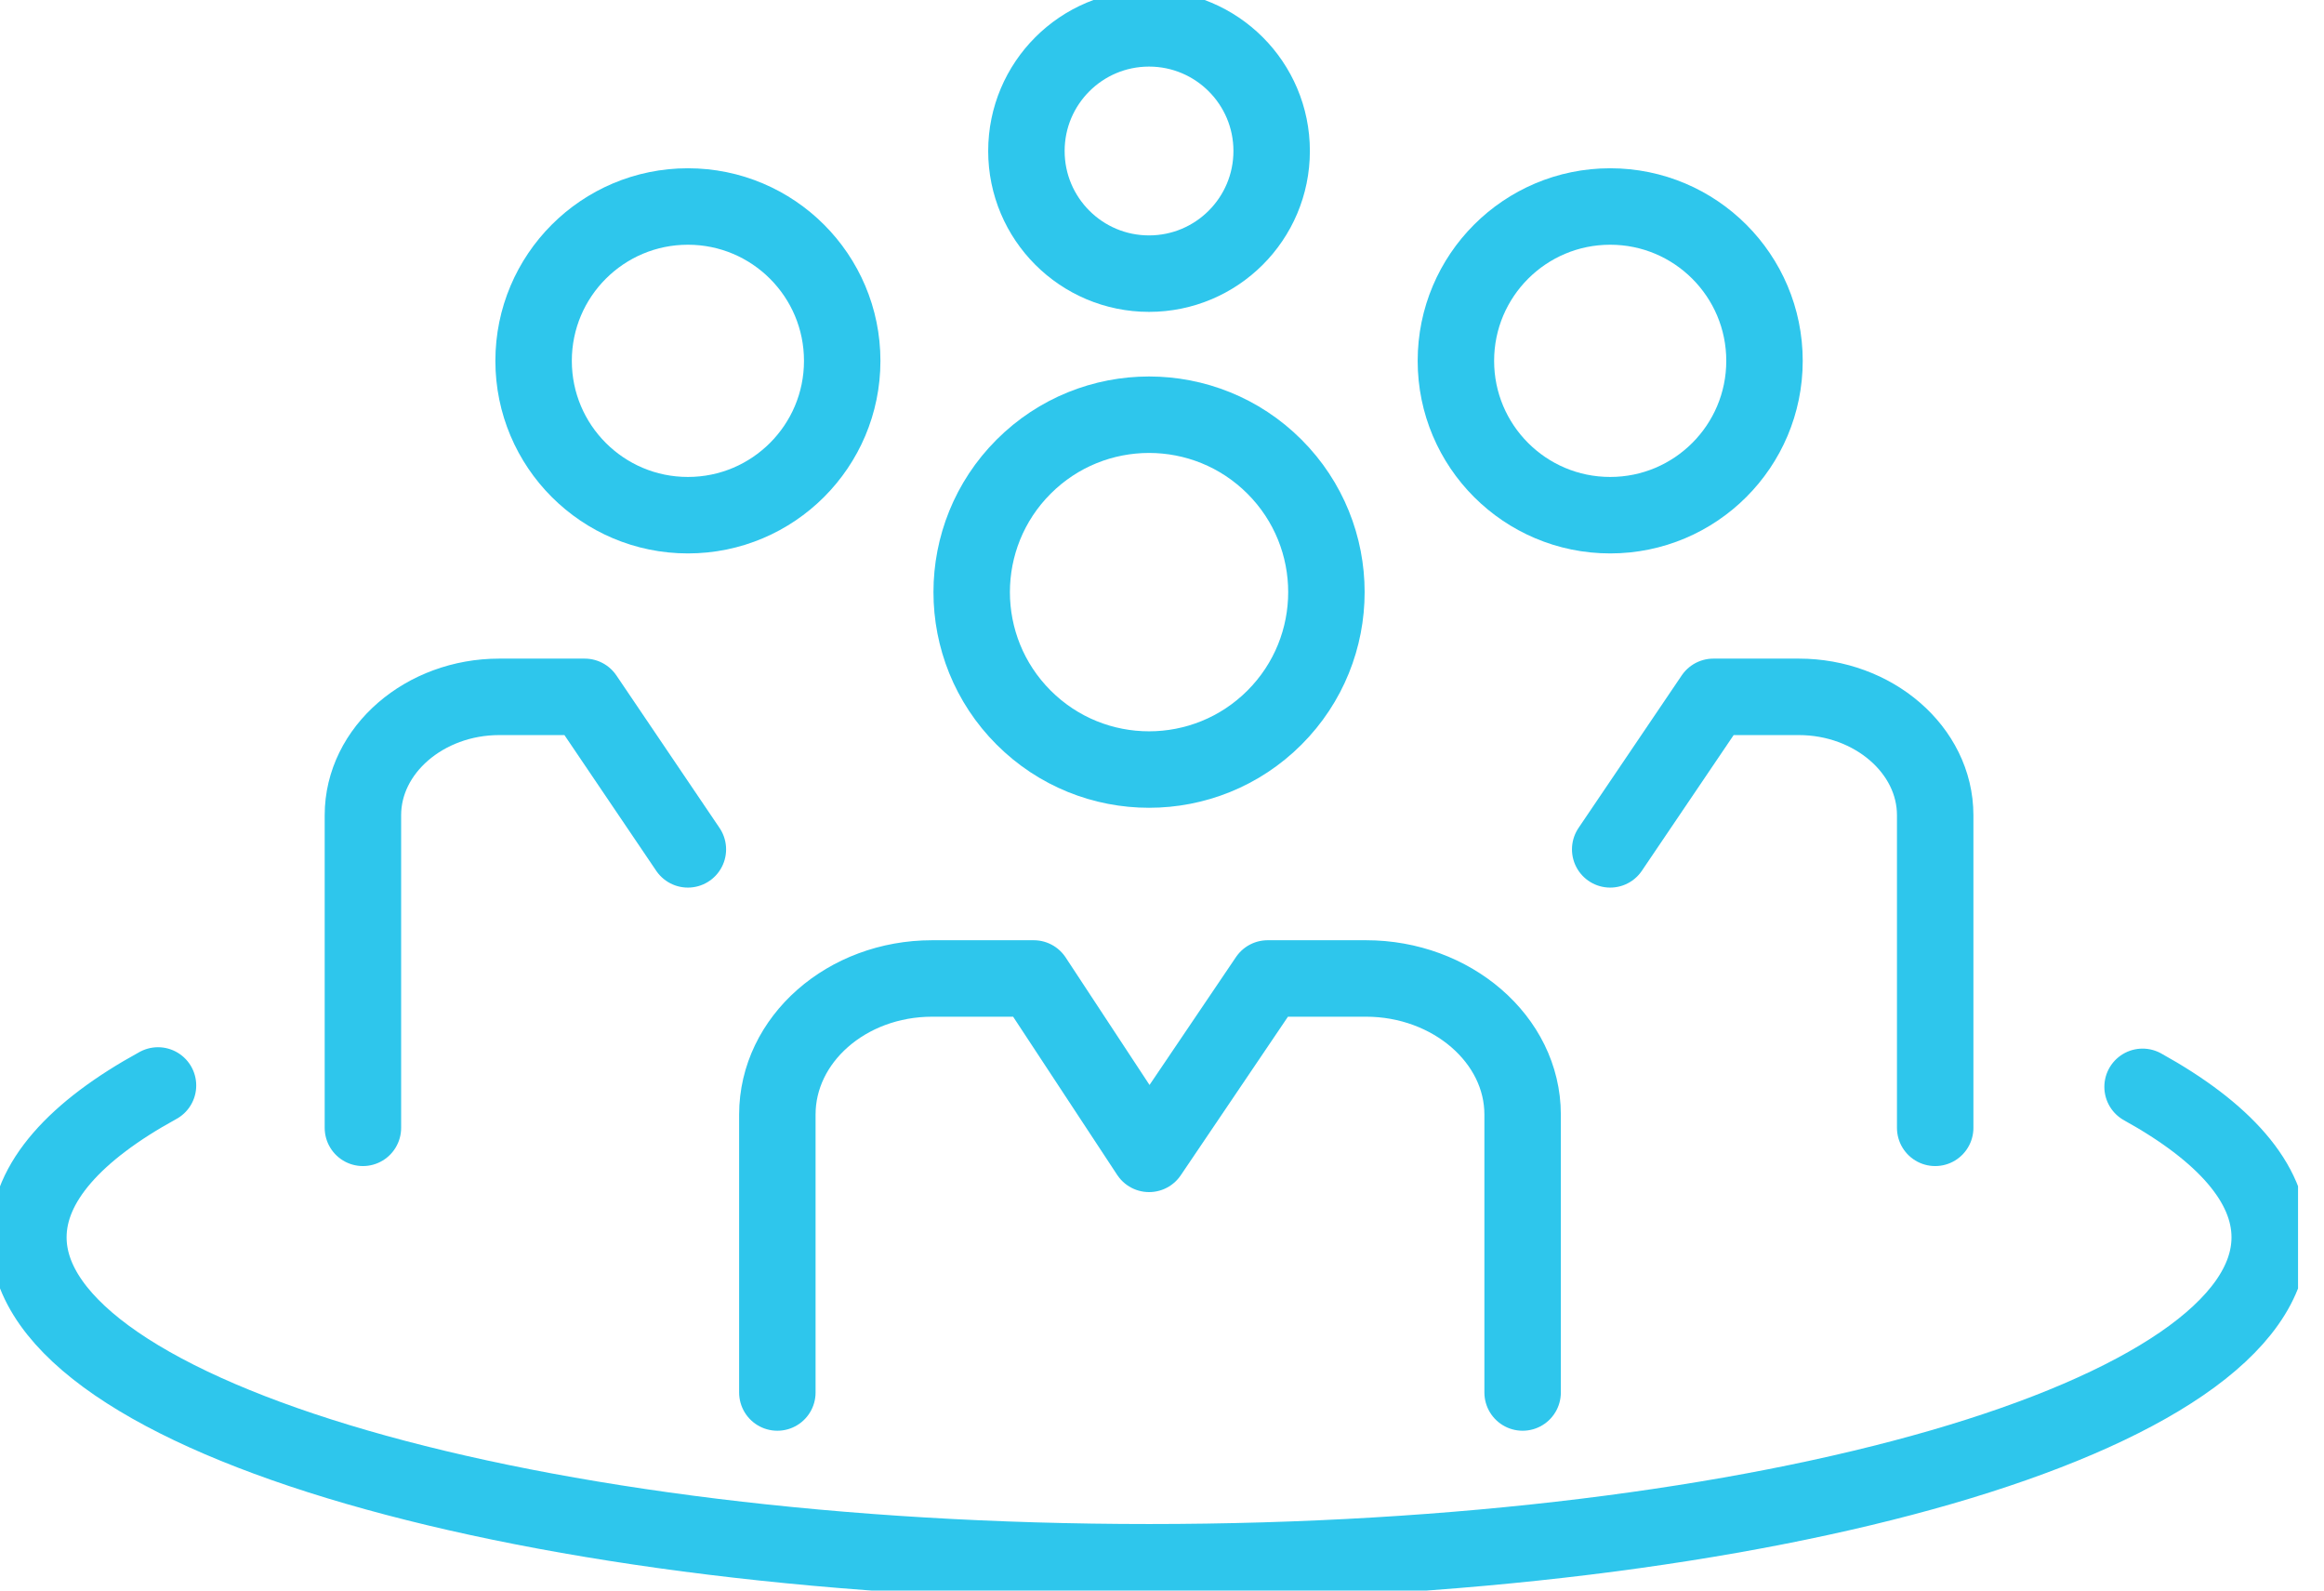
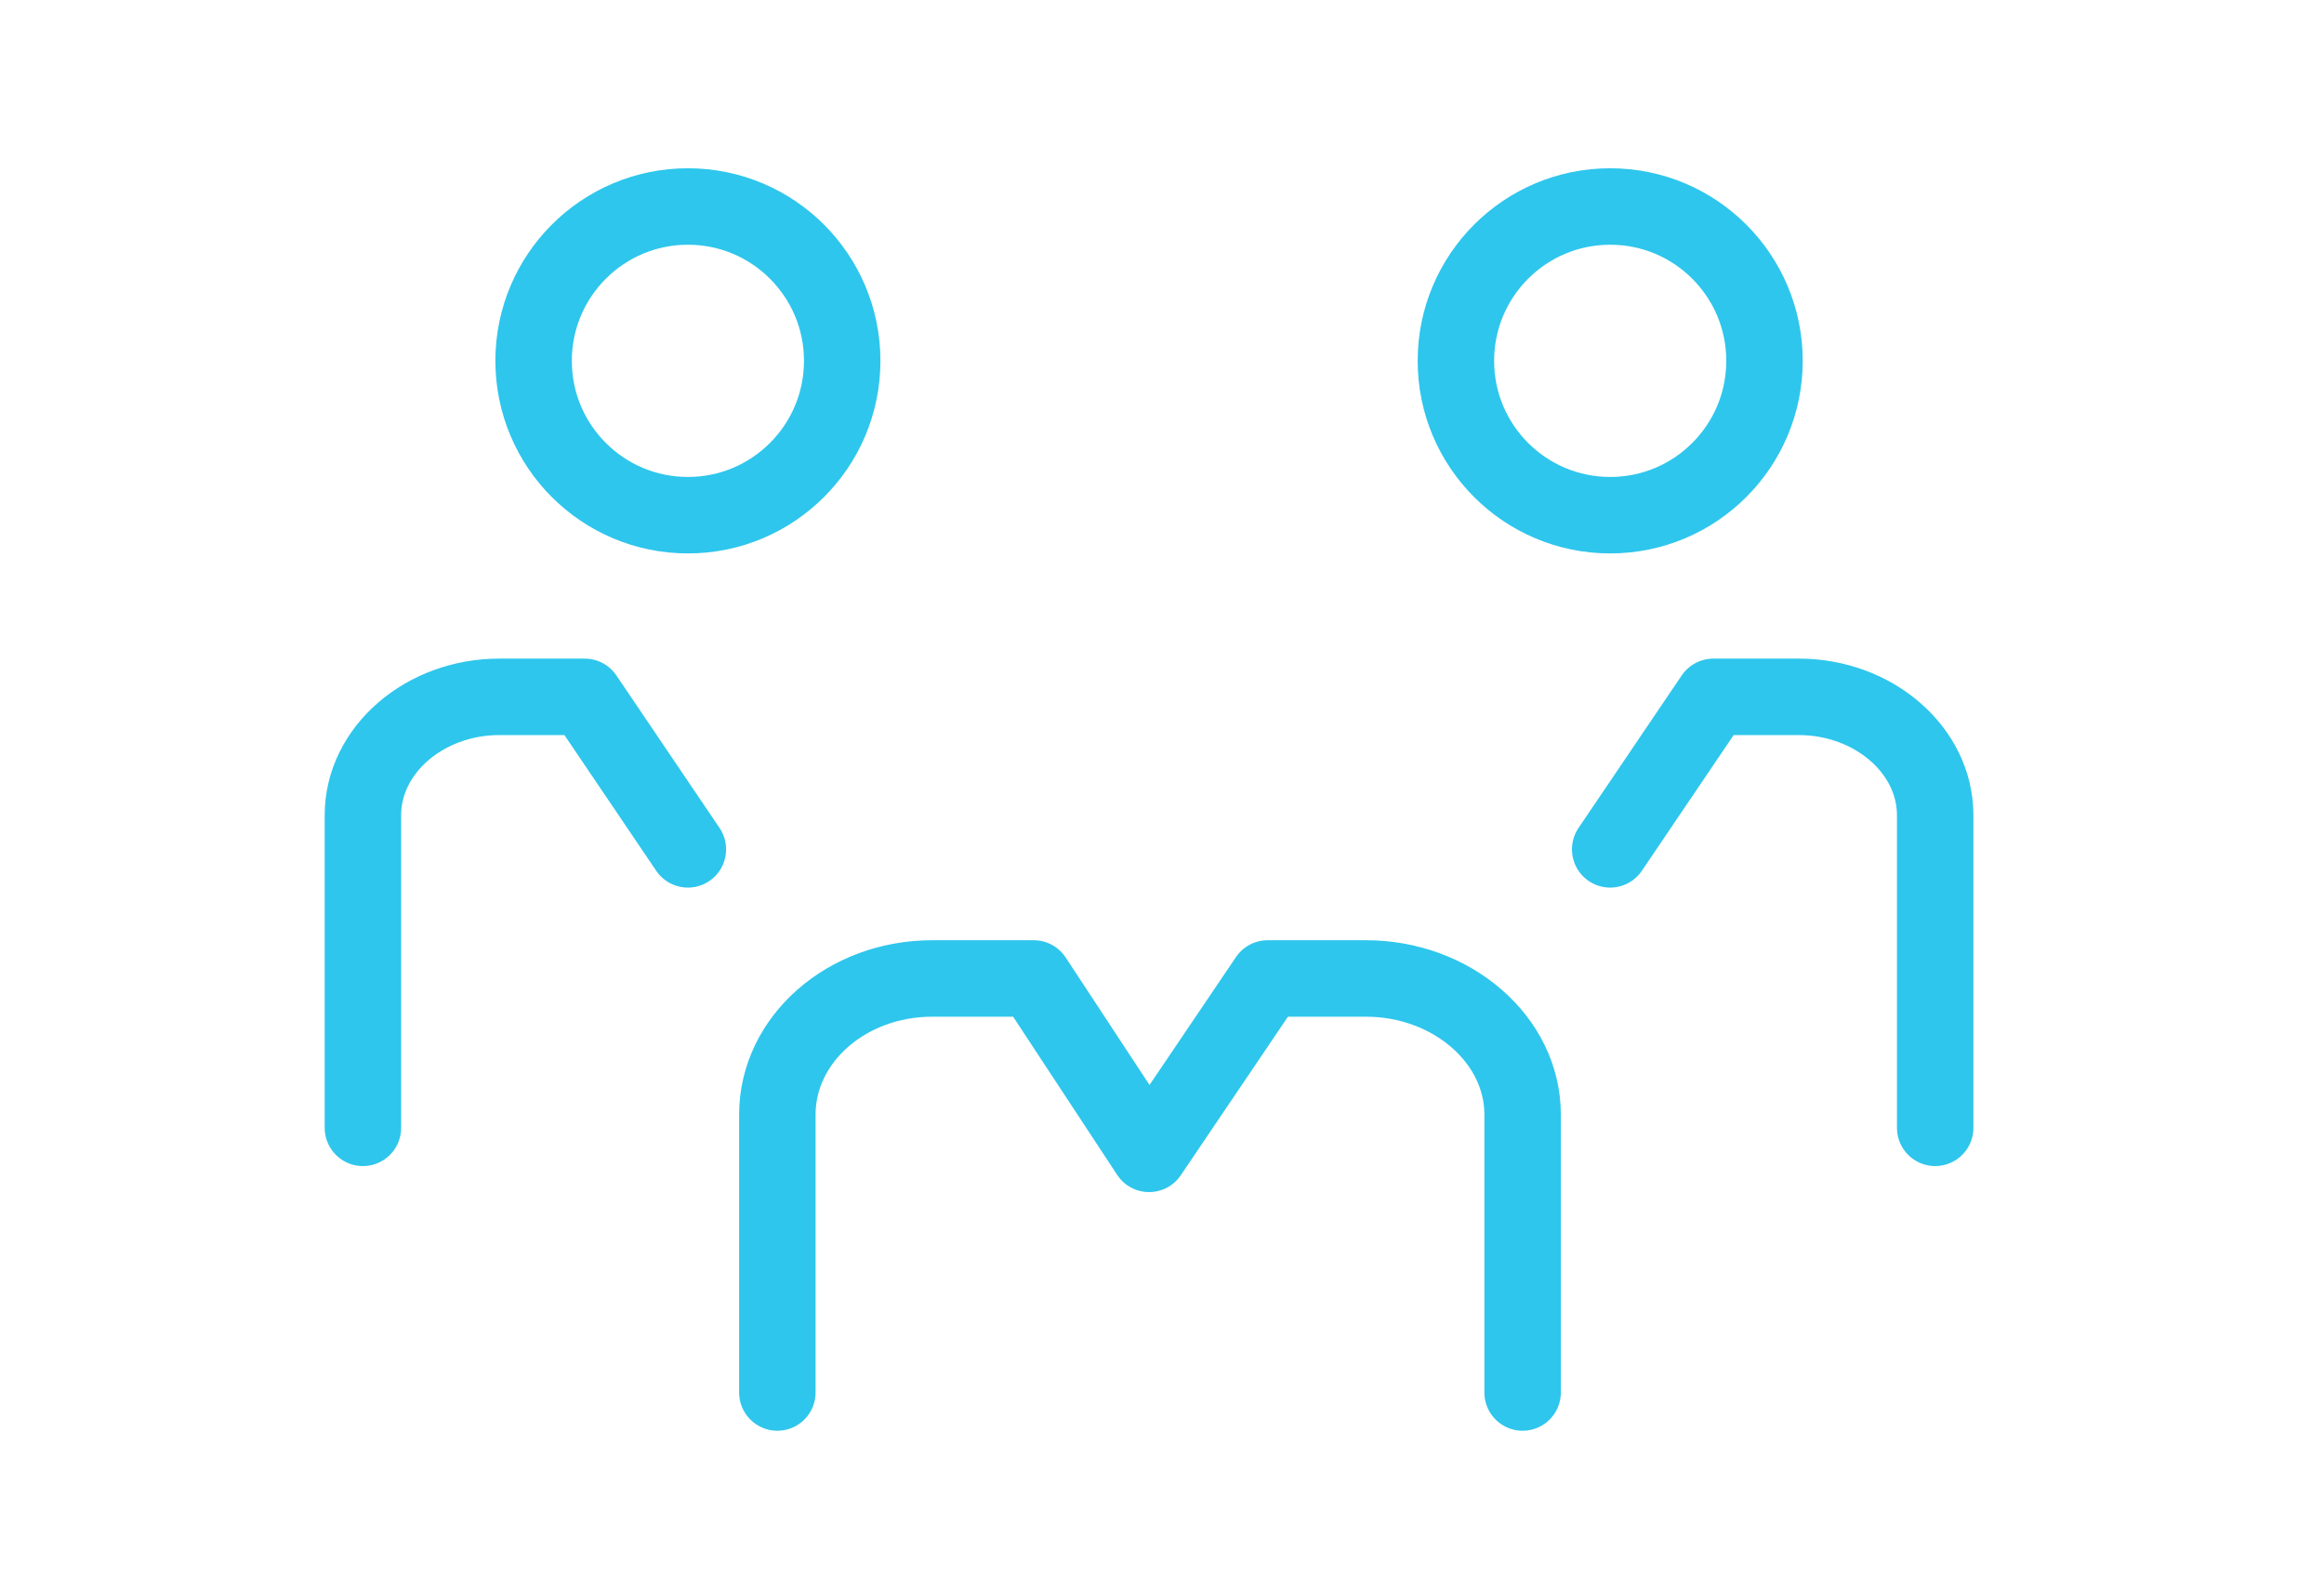
<svg xmlns="http://www.w3.org/2000/svg" width="76" height="52" viewBox="0 0 76 52" fill="none">
  <g clip-path="url(#clip0_408_1078)">
    <path d="M49.793 45.525V36.438C49.793 33.98 47.467 31.989 44.672 31.989H41.455L37.578 37.723L33.805 31.989H30.483C27.688 31.989 25.421 33.982 25.421 36.438V45.525" stroke="#2EC6EC" stroke-width="2.5" stroke-linecap="round" stroke-linejoin="round" />
-     <path d="M41.678 23.46C43.943 21.195 43.943 17.522 41.678 15.257C39.413 12.992 35.74 12.992 33.475 15.257C31.21 17.522 31.21 21.195 33.475 23.46C35.74 25.725 39.413 25.725 41.678 23.46Z" stroke="#2EC6EC" stroke-width="2.5" stroke-linecap="round" stroke-linejoin="round" />
    <path d="M63.285 36.872V26.652C63.285 24.515 61.26 22.782 58.828 22.782H56.031L52.657 27.768" stroke="#2EC6EC" stroke-width="2.5" stroke-linecap="round" stroke-linejoin="round" />
    <path d="M52.657 16.843C55.444 16.843 57.703 14.584 57.703 11.797C57.703 9.01 55.444 6.751 52.657 6.751C49.87 6.751 47.611 9.01 47.611 11.797C47.611 14.584 49.87 16.843 52.657 16.843Z" stroke="#2EC6EC" stroke-width="2.5" stroke-linecap="round" stroke-linejoin="round" />
    <path d="M11.868 36.872V26.652C11.868 24.515 13.892 22.782 16.325 22.782H19.122L22.495 27.768" stroke="#2EC6EC" stroke-width="2.5" stroke-linecap="round" stroke-linejoin="round" />
    <path d="M22.496 16.843C25.283 16.843 27.542 14.584 27.542 11.797C27.542 9.01 25.283 6.751 22.496 6.751C19.709 6.751 17.45 9.01 17.45 11.797C17.45 14.584 19.709 16.843 22.496 16.843Z" stroke="#2EC6EC" stroke-width="2.5" stroke-linecap="round" stroke-linejoin="round" />
-     <path d="M37.576 8.946C39.79 8.946 41.586 7.151 41.586 4.936C41.586 2.722 39.79 0.927 37.576 0.927C35.361 0.927 33.566 2.722 33.566 4.936C33.566 7.151 35.361 8.946 37.576 8.946Z" stroke="#2EC6EC" stroke-width="2.5" stroke-linecap="round" stroke-linejoin="round" />
-     <path d="M70.067 35.532C72.723 37.002 74.225 38.675 74.225 40.451C74.225 46.318 57.816 51.075 37.577 51.075C17.338 51.075 0.928 46.318 0.928 40.451C0.928 38.659 2.461 36.968 5.167 35.487" stroke="#2EC6EC" stroke-width="2.5" stroke-linecap="round" stroke-linejoin="round" />
  </g>
  <defs>
    <clipPath id="clip0_408_1078">
      <rect width="75.151" height="52" fill="white" />
    </clipPath>
  </defs>
</svg>